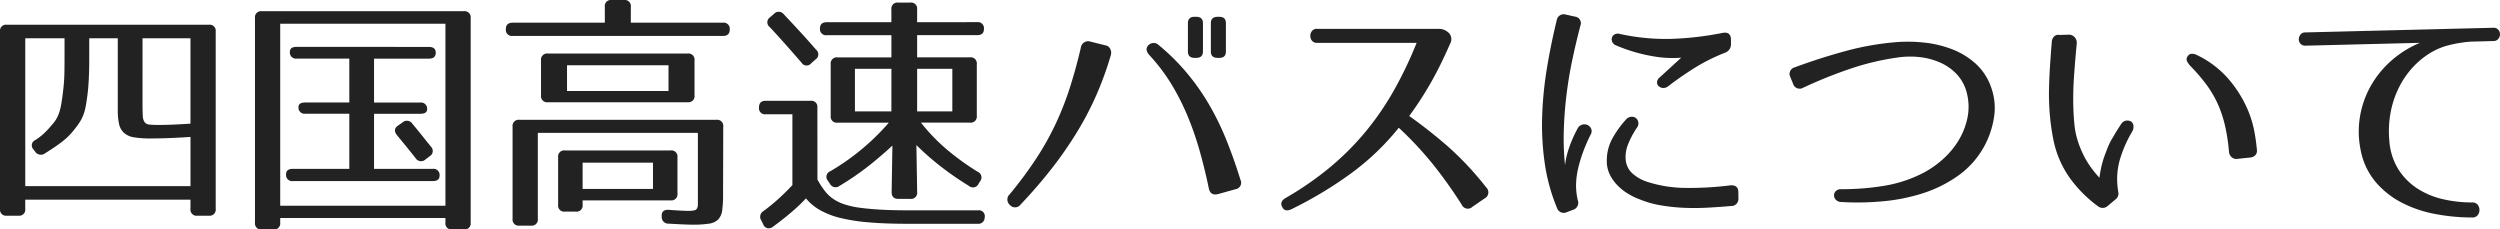
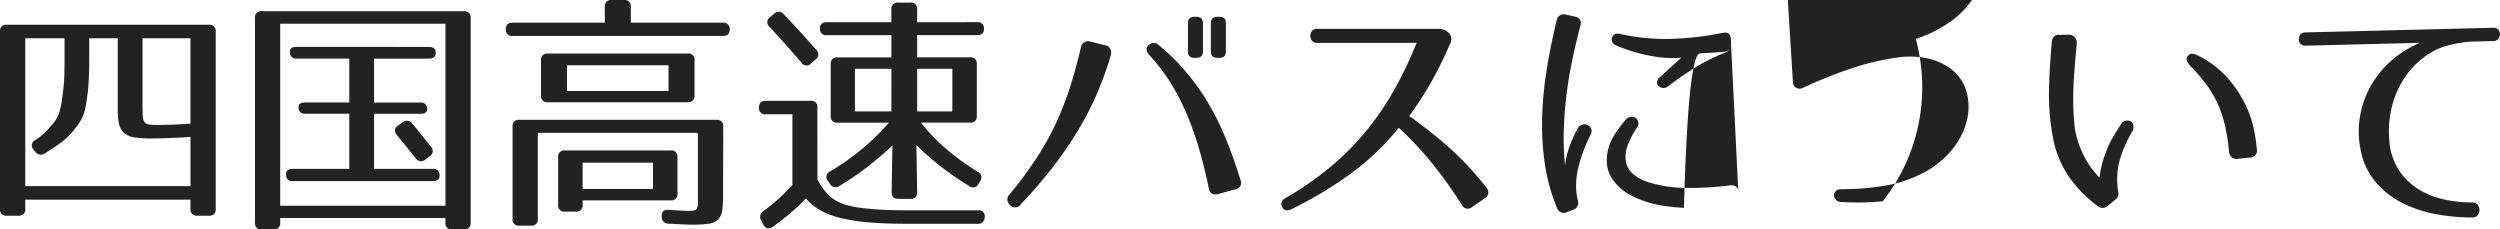
<svg xmlns="http://www.w3.org/2000/svg" width="176.49" height="16.2" viewBox="0 0 176.49 16.2">
-   <path id="パス_234105" data-name="パス 234105" d="M-73.386-.018a.43.43,0,0,1-.486.486h-.81a.43.43,0,0,1-.486-.486V-.666H-86.832v.648a.43.43,0,0,1-.486.486h-.81a.43.43,0,0,1-.486-.486v-12.51a.43.43,0,0,1,.486-.486h14.256a.43.43,0,0,1,.486.486ZM-82.314-12.06v1.44q0,.612-.018,1.116t-.054.936q-.036.432-.108.882a5.88,5.88,0,0,1-.126.693,3.028,3.028,0,0,1-.18.513,3.124,3.124,0,0,1-.27.468q-.162.234-.414.54a4.557,4.557,0,0,1-.36.387,5.245,5.245,0,0,1-.414.351q-.234.18-.513.369t-.657.423a.479.479,0,0,1-.7-.108l-.126-.162a.409.409,0,0,1,.144-.666,4.551,4.551,0,0,0,.567-.432,6.538,6.538,0,0,0,.621-.666,2.346,2.346,0,0,0,.27-.36,2.418,2.418,0,0,0,.189-.4,3.537,3.537,0,0,0,.144-.522q.063-.306.117-.738.054-.4.09-.792t.045-.855q.009-.459.009-1.044V-12.06h-2.772V-1.62h11.664V-5.094q-1.6.108-2.808.108a6.975,6.975,0,0,1-1.188-.081,1.362,1.362,0,0,1-.7-.315A1.19,1.19,0,0,1-80.208-6,4.645,4.645,0,0,1-80.3-7.02v-5.04Zm3.762,4.572q0,.576.018.891a.856.856,0,0,0,.126.459.463.463,0,0,0,.333.171,5.949,5.949,0,0,0,.657.027q.558,0,1.116-.027t1.134-.063v-6.03h-3.384ZM-55.386.954a.43.43,0,0,1-.486.486h-.81a.43.43,0,0,1-.486-.486V.63H-68.832V.954a.43.43,0,0,1-.486.486h-.81a.43.43,0,0,1-.486-.486V-13.482a.43.43,0,0,1,.486-.486h14.256a.43.43,0,0,1,.486.486Zm-1.782-14.04H-68.832V-.234h11.664Zm-1.17,1.638q.486,0,.486.414t-.486.414h-3.87v3.1h3.258a.43.43,0,0,1,.486.486q0,.306-.486.306h-3.258v3.888h4.14a.43.43,0,0,1,.486.486q0,.378-.486.378h-9.864a.43.43,0,0,1-.486-.486q0-.378.486-.378h3.978V-6.732h-3.1a.43.43,0,0,1-.486-.486q0-.306.486-.306h3.1v-3.1h-3.708a.43.43,0,0,1-.486-.486q0-.342.486-.342ZM-60.192-6.12a.455.455,0,0,1,.684.09q.378.45.7.855t.63.783a.427.427,0,0,1-.108.666l-.306.234a.449.449,0,0,1-.684-.108q-.4-.5-.729-.909l-.585-.711q-.324-.414.09-.684Zm22.608-7.038a.43.43,0,0,1,.486.486q0,.45-.486.45H-52.416a.43.43,0,0,1-.486-.486q0-.45.486-.45h6.5v-1.116a.43.43,0,0,1,.486-.486h.864a.43.43,0,0,1,.486.486v1.116Zm-2,5.13a.43.43,0,0,1-.486.486h-9.864a.43.43,0,0,1-.486-.486v-2.466a.43.43,0,0,1,.486-.486h9.864a.43.43,0,0,1,.486.486Zm-1.836-2.124h-7.164v1.818h7.164Zm3.852,9.108A7.977,7.977,0,0,1-37.629.081a1.157,1.157,0,0,1-.279.648,1.129,1.129,0,0,1-.648.3,7.465,7.465,0,0,1-1.17.072q-.2,0-.639-.018t-1.053-.054A.463.463,0,0,1-41.9.54q-.036-.522.5-.486.486.036.855.054t.513.018A1.919,1.919,0,0,0-39.6.09a.283.283,0,0,0,.2-.144.78.78,0,0,0,.054-.333V-5.382h-11.3V.684a.43.43,0,0,1-.486.486h-.81a.43.43,0,0,1-.486-.486v-6.5a.43.43,0,0,1,.486-.486h13.9a.43.43,0,0,1,.486.486ZM-40.788-1.1a.43.43,0,0,1-.486.486h-6.21v.306A.43.43,0,0,1-47.97.18h-.756a.43.43,0,0,1-.486-.486V-3.654a.43.43,0,0,1,.486-.486h7.452a.43.43,0,0,1,.486.486Zm-1.728-2.178h-4.968v1.854h4.968Zm22.878-9.918a.43.43,0,0,1,.486.486q0,.432-.486.432h-4.23v1.566h3.726a.43.43,0,0,1,.486.486v3.636a.43.43,0,0,1-.486.486H-23.6A13.282,13.282,0,0,0-21.8-4.23a17.789,17.789,0,0,0,2.214,1.6.428.428,0,0,1,.162.666l-.108.18a.434.434,0,0,1-.684.144A21.364,21.364,0,0,1-22.3-3.087a19.011,19.011,0,0,1-1.62-1.431l.054,3.312a.43.43,0,0,1-.486.486H-25.2q-.468,0-.468-.486l.054-3.276q-.774.72-1.683,1.44a19.555,19.555,0,0,1-2.043,1.4.451.451,0,0,1-.684-.144L-30.168-2a.416.416,0,0,1,.162-.666A16.471,16.471,0,0,0-25.866-6.1h-3.618a.43.43,0,0,1-.486-.486v-3.636a.43.43,0,0,1,.486-.486h3.8v-1.566H-30.24a.43.43,0,0,1-.486-.486q0-.432.486-.432h4.554v-.9a.43.43,0,0,1,.486-.486h.846a.43.43,0,0,1,.486.486v.9Zm-14.346-.576a.453.453,0,0,1,.7.018q.63.666,1.2,1.287T-31-11.25a.427.427,0,0,1-.036.684l-.306.27a.416.416,0,0,1-.684-.036q-1.386-1.6-2.25-2.52a.421.421,0,0,1,.018-.684Zm8.3,3.87H-28.26v3.006h2.574Zm4.3,0h-2.484v3.006h2.484Zm-9.522,7.812a5.565,5.565,0,0,0,.522.81,2.683,2.683,0,0,0,.6.567,3.164,3.164,0,0,0,.756.369,6,6,0,0,0,1,.234q.63.09,1.485.144t1.989.054h4.986a.413.413,0,0,1,.468.5.444.444,0,0,1-.5.45h-5q-1.512,0-2.664-.1A12.729,12.729,0,0,1-29.277.63,5.706,5.706,0,0,1-30.726.072a3.535,3.535,0,0,1-.99-.828,11.785,11.785,0,0,1-.99.945q-.576.495-1.332,1.053a.491.491,0,0,1-.387.108.422.422,0,0,1-.3-.252L-34.866.81a.467.467,0,0,1,.144-.666A12.915,12.915,0,0,0-33.7-.684q.5-.45,1.026-1.008v-5h-1.872a.43.43,0,0,1-.486-.486q0-.468.486-.468h3.15a.43.43,0,0,1,.486.486ZM-3.69-11.124q0,.45-.486.45h-.108q-.468,0-.468-.45v-2q0-.45.468-.45h.108q.486,0,.486.45Zm1.62,0q0,.45-.468.45h-.108q-.486,0-.486-.45v-2q0-.45.486-.45h.108q.468,0,.468.45ZM-2.61-1.062q-.558.144-.666-.4-.27-1.3-.621-2.556a22.177,22.177,0,0,0-.837-2.448,16.743,16.743,0,0,0-1.152-2.3,12.747,12.747,0,0,0-1.584-2.1q-.36-.4-.072-.7a.51.51,0,0,1,.72-.018A15.05,15.05,0,0,1-4.851-9.639,16.008,16.008,0,0,1-3.285-7.425,19.13,19.13,0,0,1-2.052-4.914q.54,1.332,1.008,2.844A.464.464,0,0,1-1.4-1.4Zm-7.956-10.494a.444.444,0,0,1,.342.279.561.561,0,0,1,.036.387,23.426,23.426,0,0,1-.981,2.736,21.827,21.827,0,0,1-1.341,2.6A27.213,27.213,0,0,1-14.283-2.97,34.7,34.7,0,0,1-16.578-.306a.476.476,0,0,1-.738.018.5.5,0,0,1-.018-.756,28.3,28.3,0,0,0,1.9-2.565,19.974,19.974,0,0,0,1.377-2.475,21.5,21.5,0,0,0,.99-2.547q.414-1.3.756-2.763a.519.519,0,0,1,.666-.432ZM15.336-.162a.469.469,0,0,1-.756-.144,31.7,31.7,0,0,0-2.061-2.889,24.7,24.7,0,0,0-2.385-2.547A17.613,17.613,0,0,1,6.8-2.547,27.737,27.737,0,0,1,2.574,0q-.486.234-.666-.144-.216-.378.252-.648a22.343,22.343,0,0,0,3.1-2.142,19.264,19.264,0,0,0,2.5-2.493A19.972,19.972,0,0,0,9.765-8.334a27.957,27.957,0,0,0,1.629-3.4H4.374a.435.435,0,0,1-.369-.153.549.549,0,0,1-.117-.342.549.549,0,0,1,.117-.342.435.435,0,0,1,.369-.153h8.568a1,1,0,0,1,.774.342.648.648,0,0,1,.036.72q-.378.864-.72,1.548t-.684,1.278q-.342.594-.7,1.143T10.872-6.57q1.35.954,2.691,2.115A21.906,21.906,0,0,1,16.308-1.53a.479.479,0,0,1-.108.774ZM22.554-13.59a.468.468,0,0,1,.4.648q-.306,1.17-.567,2.4t-.414,2.493q-.153,1.26-.189,2.5A18.4,18.4,0,0,0,21.87-3.1a5.925,5.925,0,0,1,.261-1.152,8.626,8.626,0,0,1,.621-1.422.534.534,0,0,1,.333-.288.54.54,0,0,1,.378.027.51.51,0,0,1,.252.261.445.445,0,0,1-.027.4,12.365,12.365,0,0,0-.513,1.161,10.193,10.193,0,0,0-.351,1.125,5.594,5.594,0,0,0-.171,1.143A4.508,4.508,0,0,0,22.77-.63a.517.517,0,0,1-.342.684L22,.216a.5.5,0,0,1-.7-.306,13.192,13.192,0,0,1-.864-3.159,18.9,18.9,0,0,1-.18-3.3,26.017,26.017,0,0,1,.333-3.375q.279-1.7.693-3.393a.5.5,0,0,1,.648-.414Zm11.034,1.926a.637.637,0,0,1-.432.63A13.068,13.068,0,0,0,31.1-10.017,23.177,23.177,0,0,0,29.16-8.676a.551.551,0,0,1-.378.126.5.5,0,0,1-.3-.126.362.362,0,0,1-.117-.279.457.457,0,0,1,.18-.333l1.53-1.4a7.756,7.756,0,0,1-2.034-.108,11.315,11.315,0,0,1-2.556-.756.477.477,0,0,1-.279-.243.467.467,0,0,1-.027-.3.377.377,0,0,1,.189-.234.477.477,0,0,1,.369-.036,15.107,15.107,0,0,0,3.582.351,22.041,22.041,0,0,0,3.672-.423q.594-.108.594.486ZM34.11-.774a.5.5,0,0,1-.522.558q-.828.072-1.665.117T30.267-.09a13.235,13.235,0,0,1-1.62-.171A7.074,7.074,0,0,1,27.108-.7a4.717,4.717,0,0,1-.837-.414,3.671,3.671,0,0,1-.729-.594,2.937,2.937,0,0,1-.522-.756,2.143,2.143,0,0,1-.2-.936,3.223,3.223,0,0,1,.369-1.539,7.05,7.05,0,0,1,.981-1.377.548.548,0,0,1,.36-.2.472.472,0,0,1,.333.081.48.48,0,0,1,.18.288.509.509,0,0,1-.1.405A6.145,6.145,0,0,0,26.3-4.518a2.352,2.352,0,0,0-.144,1.062,1.483,1.483,0,0,0,.477.945,2.921,2.921,0,0,0,1.035.585,9.044,9.044,0,0,0,2.763.432,22.839,22.839,0,0,0,3.1-.18q.576-.054.576.5Zm3.672-8.532a.479.479,0,0,1,.306-.7q1.692-.63,3.528-1.134a19.652,19.652,0,0,1,3.672-.648,10.706,10.706,0,0,1,1.953.036,7.673,7.673,0,0,1,1.953.468,5.336,5.336,0,0,1,1.674,1.026,4.016,4.016,0,0,1,1.1,1.71,4.237,4.237,0,0,1,.18,2.115,6.321,6.321,0,0,1-.666,1.971,6.18,6.18,0,0,1-1.836,2.088,9.085,9.085,0,0,1-2.493,1.251A13.005,13.005,0,0,1,44.3-.549,19.233,19.233,0,0,1,41.364-.5a.529.529,0,0,1-.378-.162.458.458,0,0,1-.126-.306.427.427,0,0,1,.126-.3.493.493,0,0,1,.378-.135,18.333,18.333,0,0,0,3.105-.252,9.228,9.228,0,0,0,2.763-.936,6.866,6.866,0,0,0,1.341-.954,5.768,5.768,0,0,0,1.08-1.3,5.059,5.059,0,0,0,.621-1.566,3.878,3.878,0,0,0-.018-1.7,3.021,3.021,0,0,0-.693-1.368,3.569,3.569,0,0,0-1.17-.846,4.849,4.849,0,0,0-1.458-.4,6,6,0,0,0-1.539.018,18.162,18.162,0,0,0-3.2.738,32.32,32.32,0,0,0-3.51,1.4.485.485,0,0,1-.72-.288ZM57.42-12.312a.553.553,0,0,1,.432.18.586.586,0,0,1,.144.45q-.126,1.314-.2,2.43t-.036,2.2q.018.522.072,1.089a5.73,5.73,0,0,0,.243,1.17,7.1,7.1,0,0,0,.54,1.251A6.733,6.733,0,0,0,59.6-2.214q.036-.306.108-.657a7.338,7.338,0,0,1,.2-.747q.162-.45.306-.8a4,4,0,0,1,.342-.657q.144-.252.279-.468t.3-.468a.529.529,0,0,1,.306-.225.565.565,0,0,1,.378.045A.425.425,0,0,1,62-5.877a.659.659,0,0,1-.1.423,8.647,8.647,0,0,0-.414.783,8.437,8.437,0,0,0-.36.909A5,5,0,0,0,60.849-2.2a5.568,5.568,0,0,0,.081,1,.5.5,0,0,1-.162.486L60.156-.2a.525.525,0,0,1-.612.036,9.022,9.022,0,0,1-2.007-1.989,7.079,7.079,0,0,1-1.161-2.6A15.527,15.527,0,0,1,56.1-6.615a17.287,17.287,0,0,1-.063-1.845q.018-.81.072-1.647t.126-1.7a.577.577,0,0,1,.162-.378.415.415,0,0,1,.378-.108ZM69.354-3.546a.5.5,0,0,1-.423-.117.575.575,0,0,1-.189-.4,13.1,13.1,0,0,0-.288-1.863,8.132,8.132,0,0,0-.522-1.539,7.526,7.526,0,0,0-.783-1.323,12.287,12.287,0,0,0-1.071-1.251,1.741,1.741,0,0,1-.3-.4.348.348,0,0,1,.063-.369.339.339,0,0,1,.342-.153.765.765,0,0,1,.324.1,6.909,6.909,0,0,1,2.16,1.629,8.449,8.449,0,0,1,1.26,1.908,7.437,7.437,0,0,1,.6,1.809,13.353,13.353,0,0,1,.189,1.35A.458.458,0,0,1,70.6-3.8a.577.577,0,0,1-.378.162Zm16.7-8.28a5.1,5.1,0,0,0-.72.054,9.187,9.187,0,0,0-1.089.207,4.738,4.738,0,0,0-1.017.387,5.637,5.637,0,0,0-1.449,1.107A6.158,6.158,0,0,0,80.73-8.559a6.673,6.673,0,0,0-.585,1.791,7.249,7.249,0,0,0-.081,1.944A4.421,4.421,0,0,0,80.7-2.808a4.468,4.468,0,0,0,1.332,1.35,5.61,5.61,0,0,0,1.8.756A9.007,9.007,0,0,0,85.9-.468a.47.47,0,0,1,.4.162.585.585,0,0,1,.126.369.585.585,0,0,1-.126.369.47.47,0,0,1-.4.162A14.119,14.119,0,0,1,83.367.36a8.647,8.647,0,0,1-2.385-.792,6.088,6.088,0,0,1-1.89-1.485A4.929,4.929,0,0,1,78.03-4.212,6.415,6.415,0,0,1,78-6.579a6.637,6.637,0,0,1,.774-2.151,6.9,6.9,0,0,1,1.449-1.764,7.265,7.265,0,0,1,2-1.242l-8.064.2a.463.463,0,0,1-.369-.135.466.466,0,0,1-.117-.315.537.537,0,0,1,.117-.333.435.435,0,0,1,.369-.153L87.408-12.8a.426.426,0,0,1,.351.144.489.489,0,0,1,.117.315.525.525,0,0,1-.117.324.414.414,0,0,1-.351.153Z" transform="translate(88.614 14.76)" fill="#222" />
+   <path id="パス_234105" data-name="パス 234105" d="M-73.386-.018a.43.43,0,0,1-.486.486h-.81a.43.43,0,0,1-.486-.486V-.666H-86.832v.648a.43.43,0,0,1-.486.486h-.81a.43.43,0,0,1-.486-.486v-12.51a.43.43,0,0,1,.486-.486h14.256a.43.43,0,0,1,.486.486ZM-82.314-12.06v1.44q0,.612-.018,1.116t-.054.936q-.036.432-.108.882a5.88,5.88,0,0,1-.126.693,3.028,3.028,0,0,1-.18.513,3.124,3.124,0,0,1-.27.468q-.162.234-.414.54a4.557,4.557,0,0,1-.36.387,5.245,5.245,0,0,1-.414.351q-.234.18-.513.369t-.657.423a.479.479,0,0,1-.7-.108l-.126-.162a.409.409,0,0,1,.144-.666,4.551,4.551,0,0,0,.567-.432,6.538,6.538,0,0,0,.621-.666,2.346,2.346,0,0,0,.27-.36,2.418,2.418,0,0,0,.189-.4,3.537,3.537,0,0,0,.144-.522q.063-.306.117-.738.054-.4.09-.792t.045-.855q.009-.459.009-1.044V-12.06h-2.772V-1.62h11.664V-5.094q-1.6.108-2.808.108a6.975,6.975,0,0,1-1.188-.081,1.362,1.362,0,0,1-.7-.315A1.19,1.19,0,0,1-80.208-6,4.645,4.645,0,0,1-80.3-7.02v-5.04Zm3.762,4.572q0,.576.018.891a.856.856,0,0,0,.126.459.463.463,0,0,0,.333.171,5.949,5.949,0,0,0,.657.027q.558,0,1.116-.027t1.134-.063v-6.03h-3.384ZM-55.386.954a.43.43,0,0,1-.486.486h-.81a.43.43,0,0,1-.486-.486V.63H-68.832V.954a.43.43,0,0,1-.486.486h-.81a.43.43,0,0,1-.486-.486V-13.482a.43.43,0,0,1,.486-.486h14.256a.43.43,0,0,1,.486.486Zm-1.782-14.04H-68.832V-.234h11.664Zm-1.17,1.638q.486,0,.486.414t-.486.414h-3.87v3.1h3.258a.43.43,0,0,1,.486.486q0,.306-.486.306h-3.258v3.888h4.14a.43.43,0,0,1,.486.486q0,.378-.486.378h-9.864a.43.43,0,0,1-.486-.486q0-.378.486-.378h3.978V-6.732h-3.1a.43.43,0,0,1-.486-.486q0-.306.486-.306h3.1v-3.1h-3.708a.43.43,0,0,1-.486-.486q0-.342.486-.342ZM-60.192-6.12a.455.455,0,0,1,.684.09q.378.45.7.855t.63.783a.427.427,0,0,1-.108.666l-.306.234a.449.449,0,0,1-.684-.108q-.4-.5-.729-.909l-.585-.711q-.324-.414.09-.684Zm22.608-7.038a.43.43,0,0,1,.486.486q0,.45-.486.45H-52.416a.43.43,0,0,1-.486-.486q0-.45.486-.45h6.5v-1.116a.43.43,0,0,1,.486-.486h.864a.43.43,0,0,1,.486.486v1.116Zm-2,5.13a.43.43,0,0,1-.486.486h-9.864a.43.43,0,0,1-.486-.486v-2.466a.43.43,0,0,1,.486-.486h9.864a.43.43,0,0,1,.486.486Zm-1.836-2.124h-7.164v1.818h7.164Zm3.852,9.108A7.977,7.977,0,0,1-37.629.081a1.157,1.157,0,0,1-.279.648,1.129,1.129,0,0,1-.648.3,7.465,7.465,0,0,1-1.17.072q-.2,0-.639-.018t-1.053-.054A.463.463,0,0,1-41.9.54q-.036-.522.5-.486.486.036.855.054t.513.018A1.919,1.919,0,0,0-39.6.09a.283.283,0,0,0,.2-.144.78.78,0,0,0,.054-.333V-5.382h-11.3V.684a.43.43,0,0,1-.486.486h-.81a.43.43,0,0,1-.486-.486v-6.5a.43.43,0,0,1,.486-.486h13.9a.43.43,0,0,1,.486.486ZM-40.788-1.1a.43.43,0,0,1-.486.486h-6.21v.306A.43.43,0,0,1-47.97.18h-.756a.43.43,0,0,1-.486-.486V-3.654a.43.43,0,0,1,.486-.486h7.452a.43.43,0,0,1,.486.486Zm-1.728-2.178h-4.968v1.854h4.968Zm22.878-9.918a.43.43,0,0,1,.486.486q0,.432-.486.432h-4.23v1.566h3.726a.43.43,0,0,1,.486.486v3.636a.43.43,0,0,1-.486.486H-23.6A13.282,13.282,0,0,0-21.8-4.23a17.789,17.789,0,0,0,2.214,1.6.428.428,0,0,1,.162.666l-.108.18a.434.434,0,0,1-.684.144A21.364,21.364,0,0,1-22.3-3.087a19.011,19.011,0,0,1-1.62-1.431l.054,3.312a.43.43,0,0,1-.486.486H-25.2q-.468,0-.468-.486l.054-3.276q-.774.72-1.683,1.44a19.555,19.555,0,0,1-2.043,1.4.451.451,0,0,1-.684-.144L-30.168-2a.416.416,0,0,1,.162-.666A16.471,16.471,0,0,0-25.866-6.1h-3.618a.43.43,0,0,1-.486-.486v-3.636a.43.43,0,0,1,.486-.486h3.8v-1.566H-30.24a.43.43,0,0,1-.486-.486q0-.432.486-.432h4.554v-.9a.43.43,0,0,1,.486-.486h.846a.43.43,0,0,1,.486.486v.9Zm-14.346-.576a.453.453,0,0,1,.7.018q.63.666,1.2,1.287T-31-11.25a.427.427,0,0,1-.036.684l-.306.27a.416.416,0,0,1-.684-.036q-1.386-1.6-2.25-2.52a.421.421,0,0,1,.018-.684Zm8.3,3.87H-28.26v3.006h2.574Zm4.3,0h-2.484v3.006h2.484Zm-9.522,7.812a5.565,5.565,0,0,0,.522.81,2.683,2.683,0,0,0,.6.567,3.164,3.164,0,0,0,.756.369,6,6,0,0,0,1,.234q.63.09,1.485.144t1.989.054h4.986a.413.413,0,0,1,.468.5.444.444,0,0,1-.5.45h-5q-1.512,0-2.664-.1A12.729,12.729,0,0,1-29.277.63,5.706,5.706,0,0,1-30.726.072a3.535,3.535,0,0,1-.99-.828,11.785,11.785,0,0,1-.99.945q-.576.495-1.332,1.053a.491.491,0,0,1-.387.108.422.422,0,0,1-.3-.252L-34.866.81a.467.467,0,0,1,.144-.666A12.915,12.915,0,0,0-33.7-.684q.5-.45,1.026-1.008v-5h-1.872a.43.43,0,0,1-.486-.486q0-.468.486-.468h3.15a.43.43,0,0,1,.486.486ZM-3.69-11.124q0,.45-.486.45h-.108q-.468,0-.468-.45v-2q0-.45.468-.45h.108q.486,0,.486.45Zm1.62,0q0,.45-.468.45h-.108q-.486,0-.486-.45v-2q0-.45.486-.45h.108q.468,0,.468.45ZM-2.61-1.062q-.558.144-.666-.4-.27-1.3-.621-2.556a22.177,22.177,0,0,0-.837-2.448,16.743,16.743,0,0,0-1.152-2.3,12.747,12.747,0,0,0-1.584-2.1q-.36-.4-.072-.7a.51.51,0,0,1,.72-.018A15.05,15.05,0,0,1-4.851-9.639,16.008,16.008,0,0,1-3.285-7.425,19.13,19.13,0,0,1-2.052-4.914q.54,1.332,1.008,2.844A.464.464,0,0,1-1.4-1.4Zm-7.956-10.494a.444.444,0,0,1,.342.279.561.561,0,0,1,.036.387,23.426,23.426,0,0,1-.981,2.736,21.827,21.827,0,0,1-1.341,2.6A27.213,27.213,0,0,1-14.283-2.97,34.7,34.7,0,0,1-16.578-.306a.476.476,0,0,1-.738.018.5.5,0,0,1-.018-.756,28.3,28.3,0,0,0,1.9-2.565,19.974,19.974,0,0,0,1.377-2.475,21.5,21.5,0,0,0,.99-2.547q.414-1.3.756-2.763a.519.519,0,0,1,.666-.432ZM15.336-.162a.469.469,0,0,1-.756-.144,31.7,31.7,0,0,0-2.061-2.889,24.7,24.7,0,0,0-2.385-2.547A17.613,17.613,0,0,1,6.8-2.547,27.737,27.737,0,0,1,2.574,0q-.486.234-.666-.144-.216-.378.252-.648a22.343,22.343,0,0,0,3.1-2.142,19.264,19.264,0,0,0,2.5-2.493A19.972,19.972,0,0,0,9.765-8.334a27.957,27.957,0,0,0,1.629-3.4H4.374a.435.435,0,0,1-.369-.153.549.549,0,0,1-.117-.342.549.549,0,0,1,.117-.342.435.435,0,0,1,.369-.153h8.568a1,1,0,0,1,.774.342.648.648,0,0,1,.036.72q-.378.864-.72,1.548t-.684,1.278q-.342.594-.7,1.143T10.872-6.57q1.35.954,2.691,2.115A21.906,21.906,0,0,1,16.308-1.53a.479.479,0,0,1-.108.774ZM22.554-13.59a.468.468,0,0,1,.4.648q-.306,1.17-.567,2.4t-.414,2.493q-.153,1.26-.189,2.5A18.4,18.4,0,0,0,21.87-3.1a5.925,5.925,0,0,1,.261-1.152,8.626,8.626,0,0,1,.621-1.422.534.534,0,0,1,.333-.288.54.54,0,0,1,.378.027.51.51,0,0,1,.252.261.445.445,0,0,1-.027.4,12.365,12.365,0,0,0-.513,1.161,10.193,10.193,0,0,0-.351,1.125,5.594,5.594,0,0,0-.171,1.143A4.508,4.508,0,0,0,22.77-.63a.517.517,0,0,1-.342.684L22,.216a.5.5,0,0,1-.7-.306,13.192,13.192,0,0,1-.864-3.159,18.9,18.9,0,0,1-.18-3.3,26.017,26.017,0,0,1,.333-3.375q.279-1.7.693-3.393a.5.5,0,0,1,.648-.414Zm11.034,1.926a.637.637,0,0,1-.432.63A13.068,13.068,0,0,0,31.1-10.017,23.177,23.177,0,0,0,29.16-8.676a.551.551,0,0,1-.378.126.5.5,0,0,1-.3-.126.362.362,0,0,1-.117-.279.457.457,0,0,1,.18-.333l1.53-1.4a7.756,7.756,0,0,1-2.034-.108,11.315,11.315,0,0,1-2.556-.756.477.477,0,0,1-.279-.243.467.467,0,0,1-.027-.3.377.377,0,0,1,.189-.234.477.477,0,0,1,.369-.036,15.107,15.107,0,0,0,3.582.351,22.041,22.041,0,0,0,3.672-.423q.594-.108.594.486Za.5.5,0,0,1-.522.558q-.828.072-1.665.117T30.267-.09a13.235,13.235,0,0,1-1.62-.171A7.074,7.074,0,0,1,27.108-.7a4.717,4.717,0,0,1-.837-.414,3.671,3.671,0,0,1-.729-.594,2.937,2.937,0,0,1-.522-.756,2.143,2.143,0,0,1-.2-.936,3.223,3.223,0,0,1,.369-1.539,7.05,7.05,0,0,1,.981-1.377.548.548,0,0,1,.36-.2.472.472,0,0,1,.333.081.48.48,0,0,1,.18.288.509.509,0,0,1-.1.405A6.145,6.145,0,0,0,26.3-4.518a2.352,2.352,0,0,0-.144,1.062,1.483,1.483,0,0,0,.477.945,2.921,2.921,0,0,0,1.035.585,9.044,9.044,0,0,0,2.763.432,22.839,22.839,0,0,0,3.1-.18q.576-.054.576.5Zm3.672-8.532a.479.479,0,0,1,.306-.7q1.692-.63,3.528-1.134a19.652,19.652,0,0,1,3.672-.648,10.706,10.706,0,0,1,1.953.036,7.673,7.673,0,0,1,1.953.468,5.336,5.336,0,0,1,1.674,1.026,4.016,4.016,0,0,1,1.1,1.71,4.237,4.237,0,0,1,.18,2.115,6.321,6.321,0,0,1-.666,1.971,6.18,6.18,0,0,1-1.836,2.088,9.085,9.085,0,0,1-2.493,1.251A13.005,13.005,0,0,1,44.3-.549,19.233,19.233,0,0,1,41.364-.5a.529.529,0,0,1-.378-.162.458.458,0,0,1-.126-.306.427.427,0,0,1,.126-.3.493.493,0,0,1,.378-.135,18.333,18.333,0,0,0,3.105-.252,9.228,9.228,0,0,0,2.763-.936,6.866,6.866,0,0,0,1.341-.954,5.768,5.768,0,0,0,1.08-1.3,5.059,5.059,0,0,0,.621-1.566,3.878,3.878,0,0,0-.018-1.7,3.021,3.021,0,0,0-.693-1.368,3.569,3.569,0,0,0-1.17-.846,4.849,4.849,0,0,0-1.458-.4,6,6,0,0,0-1.539.018,18.162,18.162,0,0,0-3.2.738,32.32,32.32,0,0,0-3.51,1.4.485.485,0,0,1-.72-.288ZM57.42-12.312a.553.553,0,0,1,.432.18.586.586,0,0,1,.144.45q-.126,1.314-.2,2.43t-.036,2.2q.018.522.072,1.089a5.73,5.73,0,0,0,.243,1.17,7.1,7.1,0,0,0,.54,1.251A6.733,6.733,0,0,0,59.6-2.214q.036-.306.108-.657a7.338,7.338,0,0,1,.2-.747q.162-.45.306-.8a4,4,0,0,1,.342-.657q.144-.252.279-.468t.3-.468a.529.529,0,0,1,.306-.225.565.565,0,0,1,.378.045A.425.425,0,0,1,62-5.877a.659.659,0,0,1-.1.423,8.647,8.647,0,0,0-.414.783,8.437,8.437,0,0,0-.36.909A5,5,0,0,0,60.849-2.2a5.568,5.568,0,0,0,.081,1,.5.5,0,0,1-.162.486L60.156-.2a.525.525,0,0,1-.612.036,9.022,9.022,0,0,1-2.007-1.989,7.079,7.079,0,0,1-1.161-2.6A15.527,15.527,0,0,1,56.1-6.615a17.287,17.287,0,0,1-.063-1.845q.018-.81.072-1.647t.126-1.7a.577.577,0,0,1,.162-.378.415.415,0,0,1,.378-.108ZM69.354-3.546a.5.5,0,0,1-.423-.117.575.575,0,0,1-.189-.4,13.1,13.1,0,0,0-.288-1.863,8.132,8.132,0,0,0-.522-1.539,7.526,7.526,0,0,0-.783-1.323,12.287,12.287,0,0,0-1.071-1.251,1.741,1.741,0,0,1-.3-.4.348.348,0,0,1,.063-.369.339.339,0,0,1,.342-.153.765.765,0,0,1,.324.1,6.909,6.909,0,0,1,2.16,1.629,8.449,8.449,0,0,1,1.26,1.908,7.437,7.437,0,0,1,.6,1.809,13.353,13.353,0,0,1,.189,1.35A.458.458,0,0,1,70.6-3.8a.577.577,0,0,1-.378.162Zm16.7-8.28a5.1,5.1,0,0,0-.72.054,9.187,9.187,0,0,0-1.089.207,4.738,4.738,0,0,0-1.017.387,5.637,5.637,0,0,0-1.449,1.107A6.158,6.158,0,0,0,80.73-8.559a6.673,6.673,0,0,0-.585,1.791,7.249,7.249,0,0,0-.081,1.944A4.421,4.421,0,0,0,80.7-2.808a4.468,4.468,0,0,0,1.332,1.35,5.61,5.61,0,0,0,1.8.756A9.007,9.007,0,0,0,85.9-.468a.47.47,0,0,1,.4.162.585.585,0,0,1,.126.369.585.585,0,0,1-.126.369.47.47,0,0,1-.4.162A14.119,14.119,0,0,1,83.367.36a8.647,8.647,0,0,1-2.385-.792,6.088,6.088,0,0,1-1.89-1.485A4.929,4.929,0,0,1,78.03-4.212,6.415,6.415,0,0,1,78-6.579a6.637,6.637,0,0,1,.774-2.151,6.9,6.9,0,0,1,1.449-1.764,7.265,7.265,0,0,1,2-1.242l-8.064.2a.463.463,0,0,1-.369-.135.466.466,0,0,1-.117-.315.537.537,0,0,1,.117-.333.435.435,0,0,1,.369-.153L87.408-12.8a.426.426,0,0,1,.351.144.489.489,0,0,1,.117.315.525.525,0,0,1-.117.324.414.414,0,0,1-.351.153Z" transform="translate(88.614 14.76)" fill="#222" />
</svg>